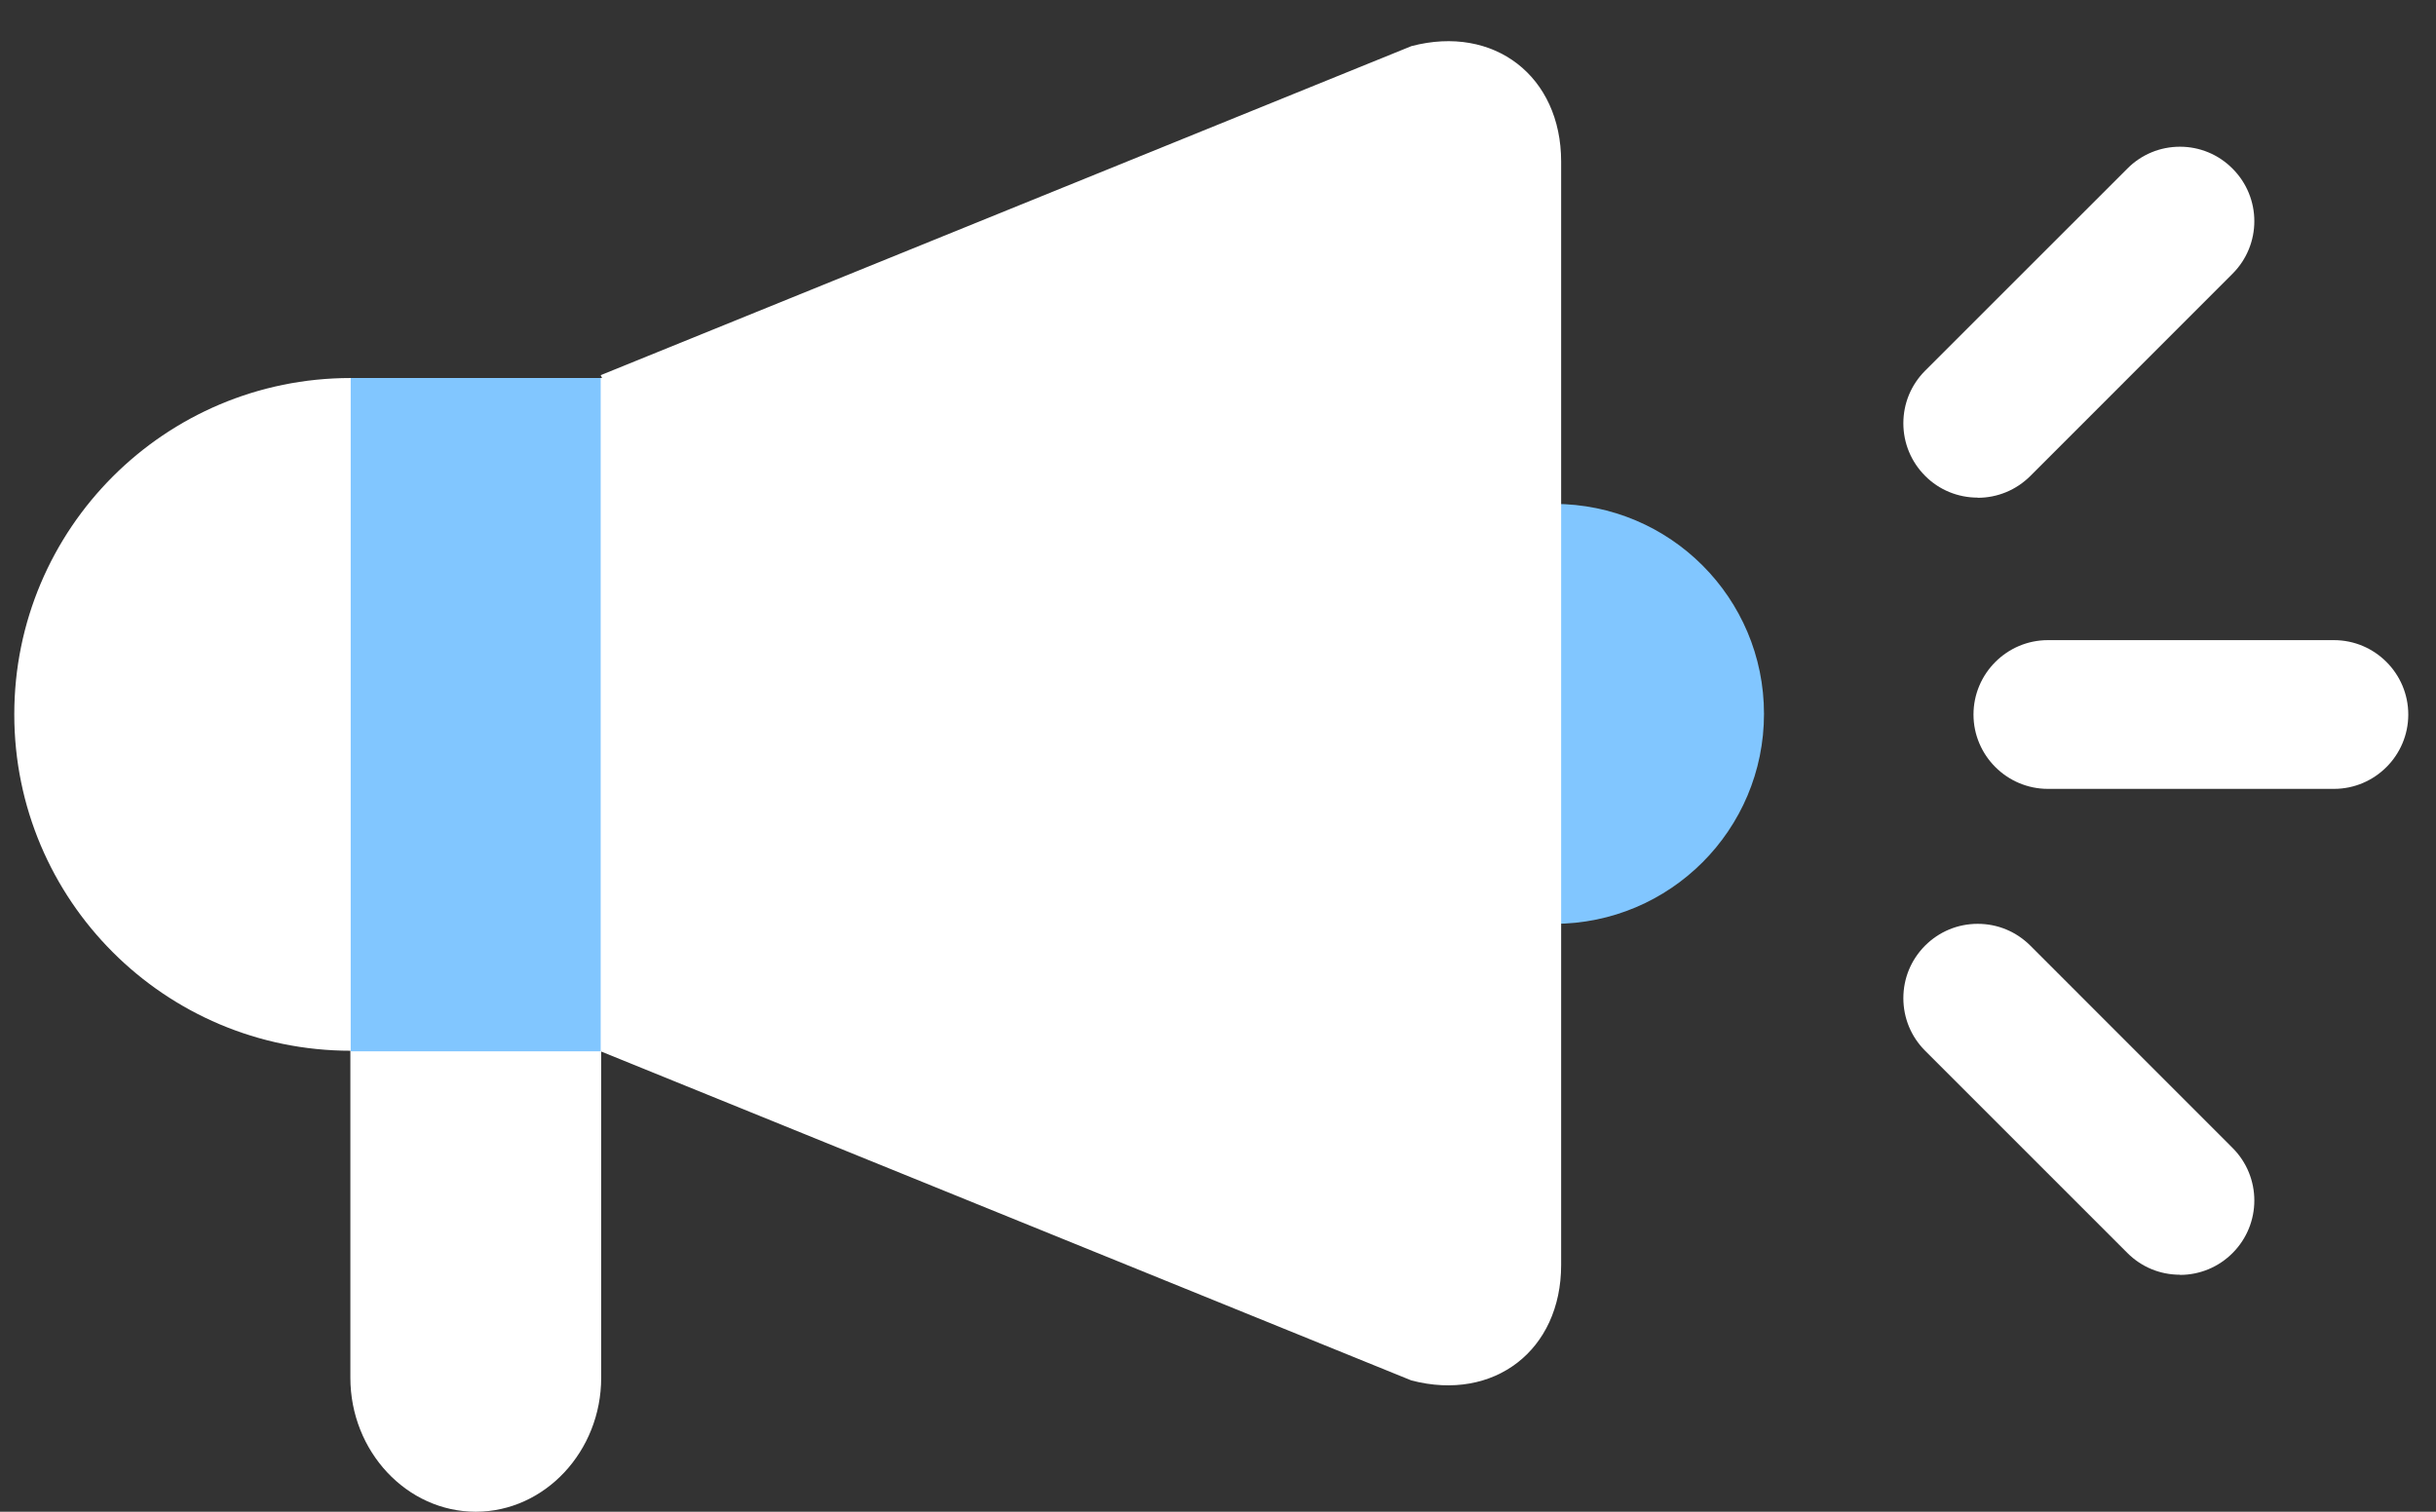
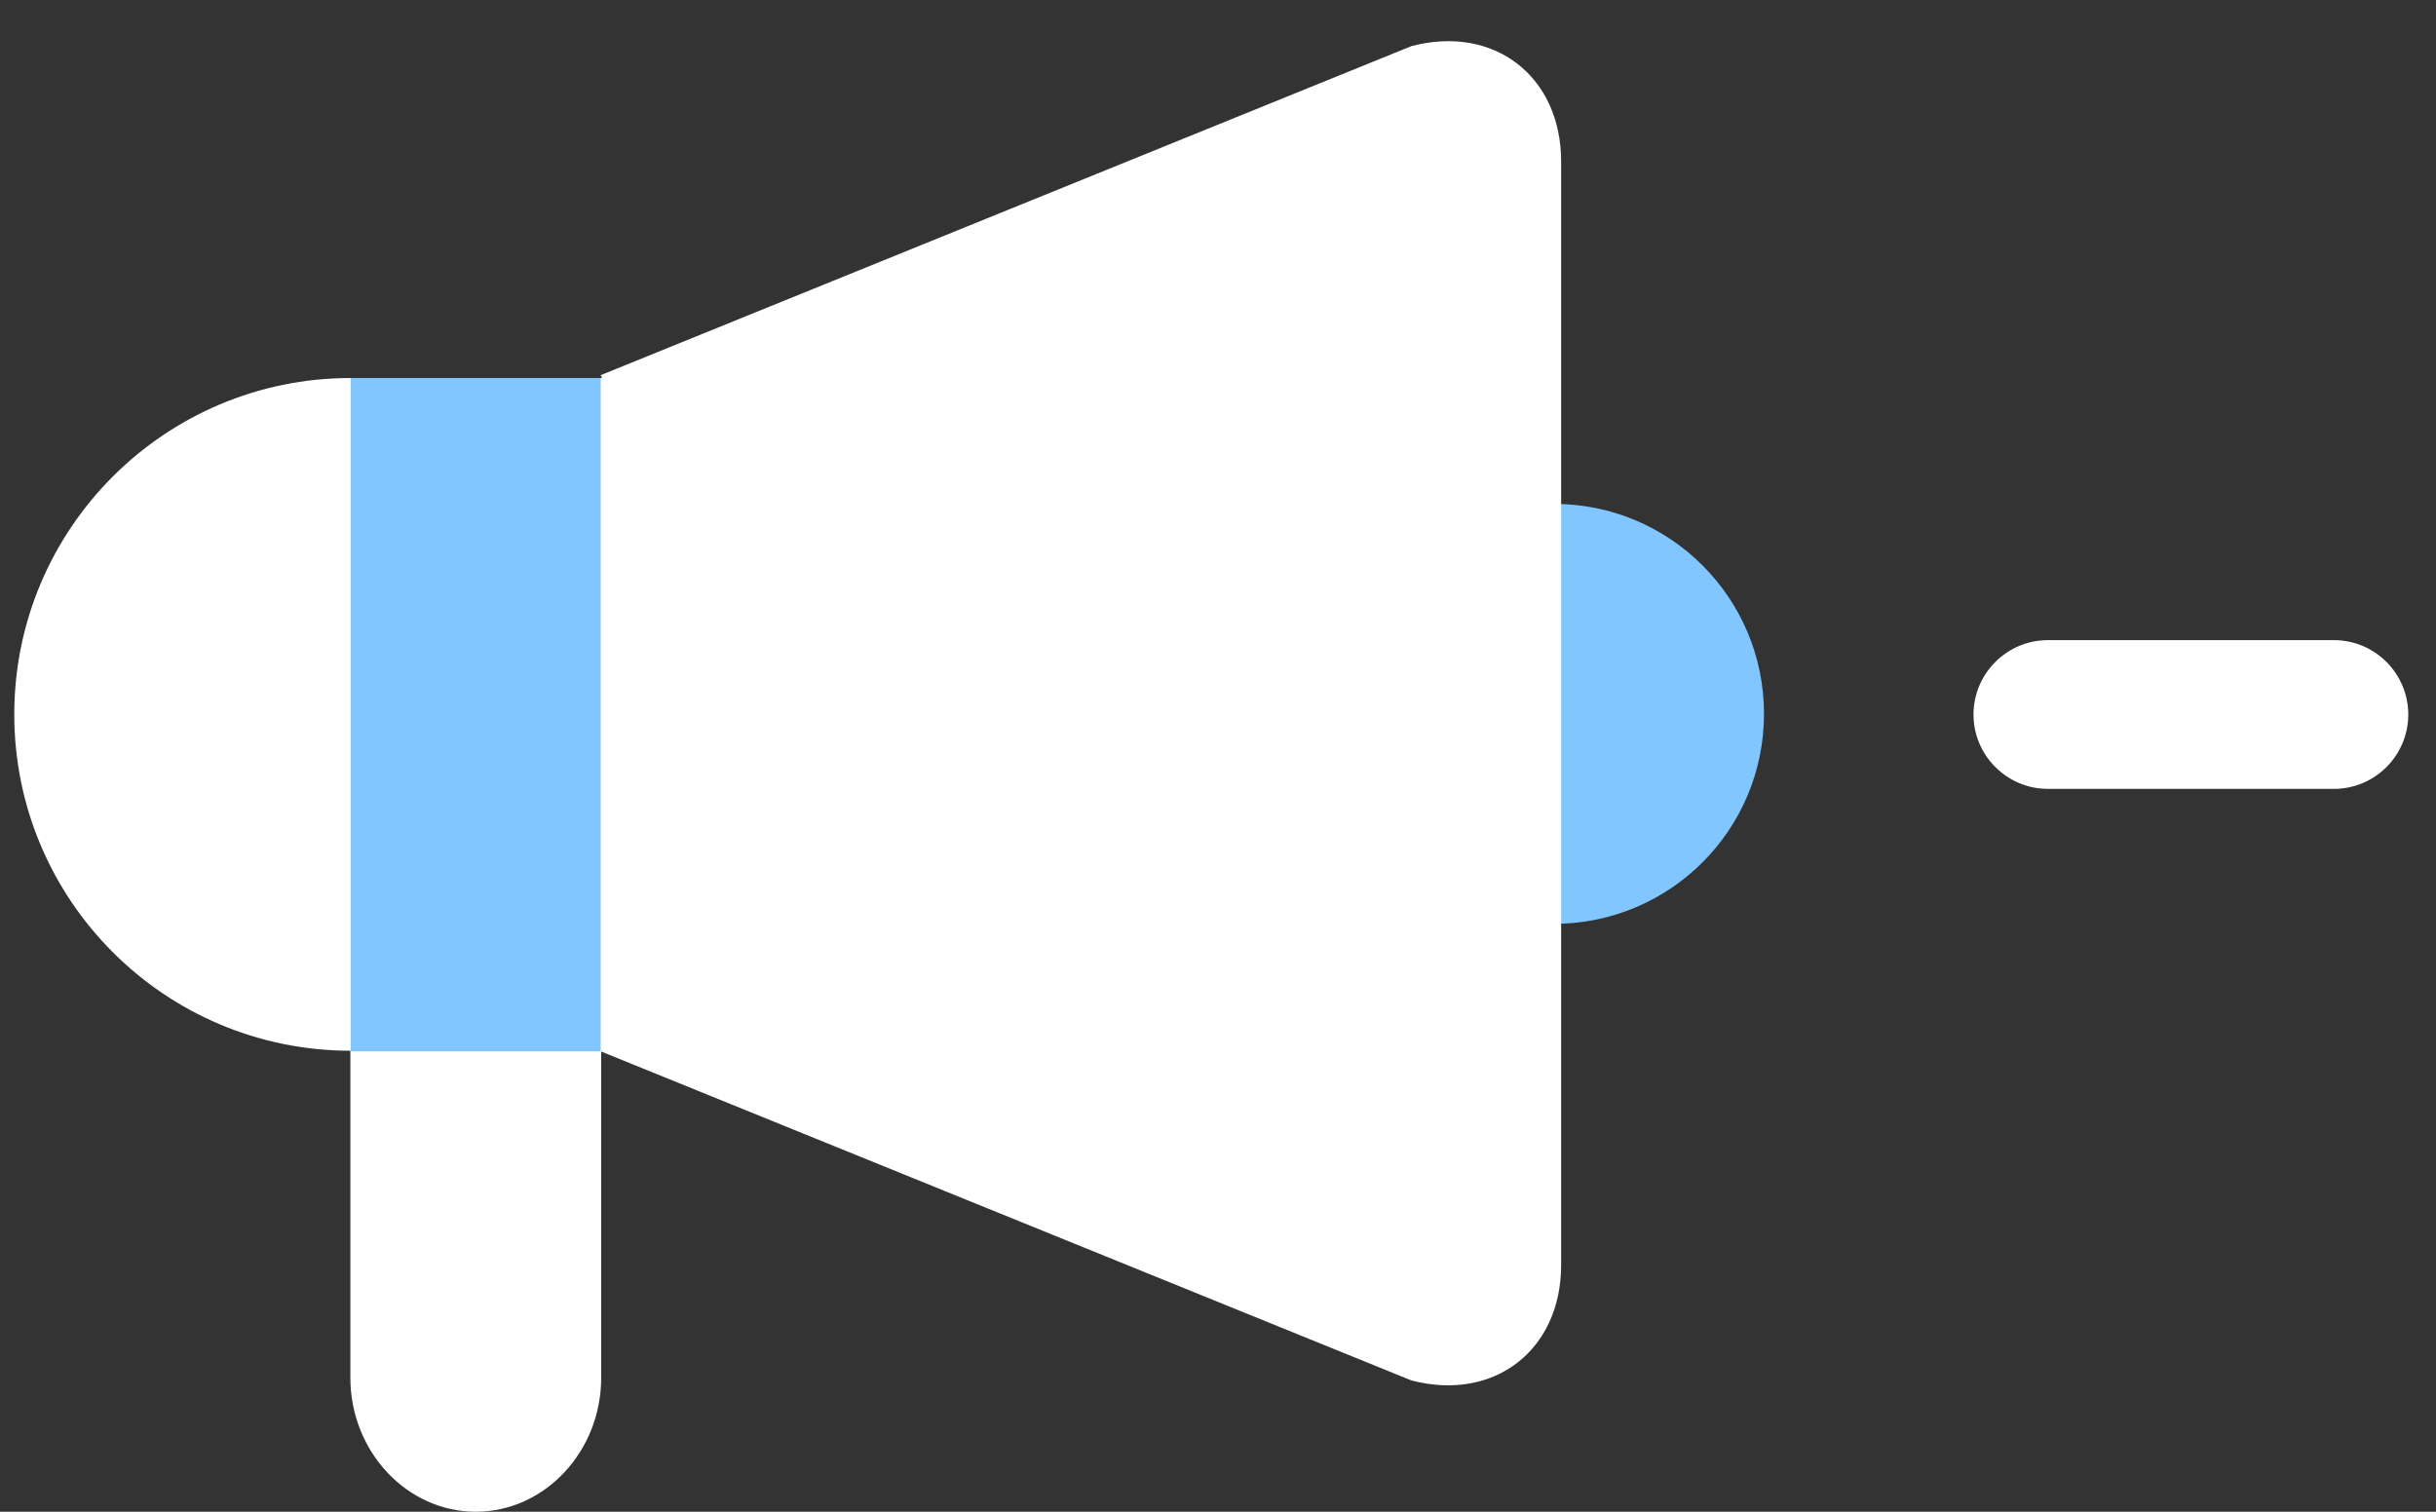
<svg xmlns="http://www.w3.org/2000/svg" width="29" height="18" viewBox="0 0 29 18" fill="none">
  <rect x="0" y="0" width="29" height="18" fill="#333333" stroke="none" />
  <g clip-path="url(#clip0_89_404)">
    <path d="M16.62 4.501H4.175V12.511H16.62V4.501Z" fill="white" />
    <path d="M24.38 9.393C23.892 9.393 23.494 8.995 23.494 8.508C23.494 8.02 23.892 7.622 24.38 7.622H27.785C28.273 7.622 28.67 8.02 28.67 8.508C28.67 8.995 28.273 9.393 27.785 9.393H24.38Z" fill="white" />
-     <path d="M23.544 5.925C23.307 5.925 23.084 5.833 22.918 5.666C22.751 5.498 22.659 5.276 22.659 5.04C22.659 4.803 22.751 4.582 22.918 4.414L25.326 2.007C25.493 1.839 25.716 1.747 25.952 1.747C26.187 1.747 26.41 1.839 26.577 2.007C26.924 2.353 26.924 2.914 26.577 3.26L24.17 5.668C24.002 5.835 23.78 5.927 23.544 5.927V5.925Z" fill="white" />
-     <path d="M25.952 15.178C25.714 15.178 25.493 15.086 25.326 14.919L22.918 12.511C22.751 12.344 22.659 12.121 22.659 11.885C22.659 11.648 22.751 11.427 22.918 11.259C23.086 11.092 23.307 11 23.544 11C23.782 11 24.002 11.092 24.17 11.259L26.577 13.667C26.924 14.013 26.924 14.575 26.577 14.921C26.41 15.088 26.187 15.18 25.952 15.18V15.178Z" fill="white" />
    <path d="M18.5 11C19.881 11 21 9.881 21 8.5C21 7.119 19.881 6 18.5 6C17.119 6 16 7.119 16 8.5C16 9.881 17.119 11 18.5 11Z" fill="#81C6FF" />
    <path d="M8.839 7.93V9.056L7.151 12.518L16.803 16.437C17.786 16.693 18.585 16.078 18.585 15.062V1.924C18.585 0.908 17.788 0.291 16.803 0.549L7.151 4.467L8.839 7.93Z" fill="white" />
    <path d="M4.175 12.511C6.387 12.511 8.18 10.718 8.18 8.506C8.18 6.294 6.387 4.501 4.175 4.501C1.963 4.501 0.17 6.294 0.17 8.506C0.17 10.718 1.963 12.511 4.175 12.511Z" fill="white" />
    <path d="M7.157 16.404C7.157 17.282 6.485 18 5.664 18C4.843 18 4.171 17.282 4.171 16.404V12.033C4.171 11.155 4.843 10.437 5.664 10.437C6.485 10.437 7.157 11.155 7.157 12.033V16.404Z" fill="white" />
-     <path d="M7.151 4.501H4.175V12.518H7.151V4.501Z" fill="#81C6FF" />
+     <path d="M7.151 4.501H4.175V12.518H7.151V4.501" fill="#81C6FF" />
  </g>
  <defs>
    <clipPath id="clip0_89_404">
      <rect width="28.501" height="17.51" fill="white" transform="translate(0.17 0.49)" />
    </clipPath>
  </defs>
</svg>